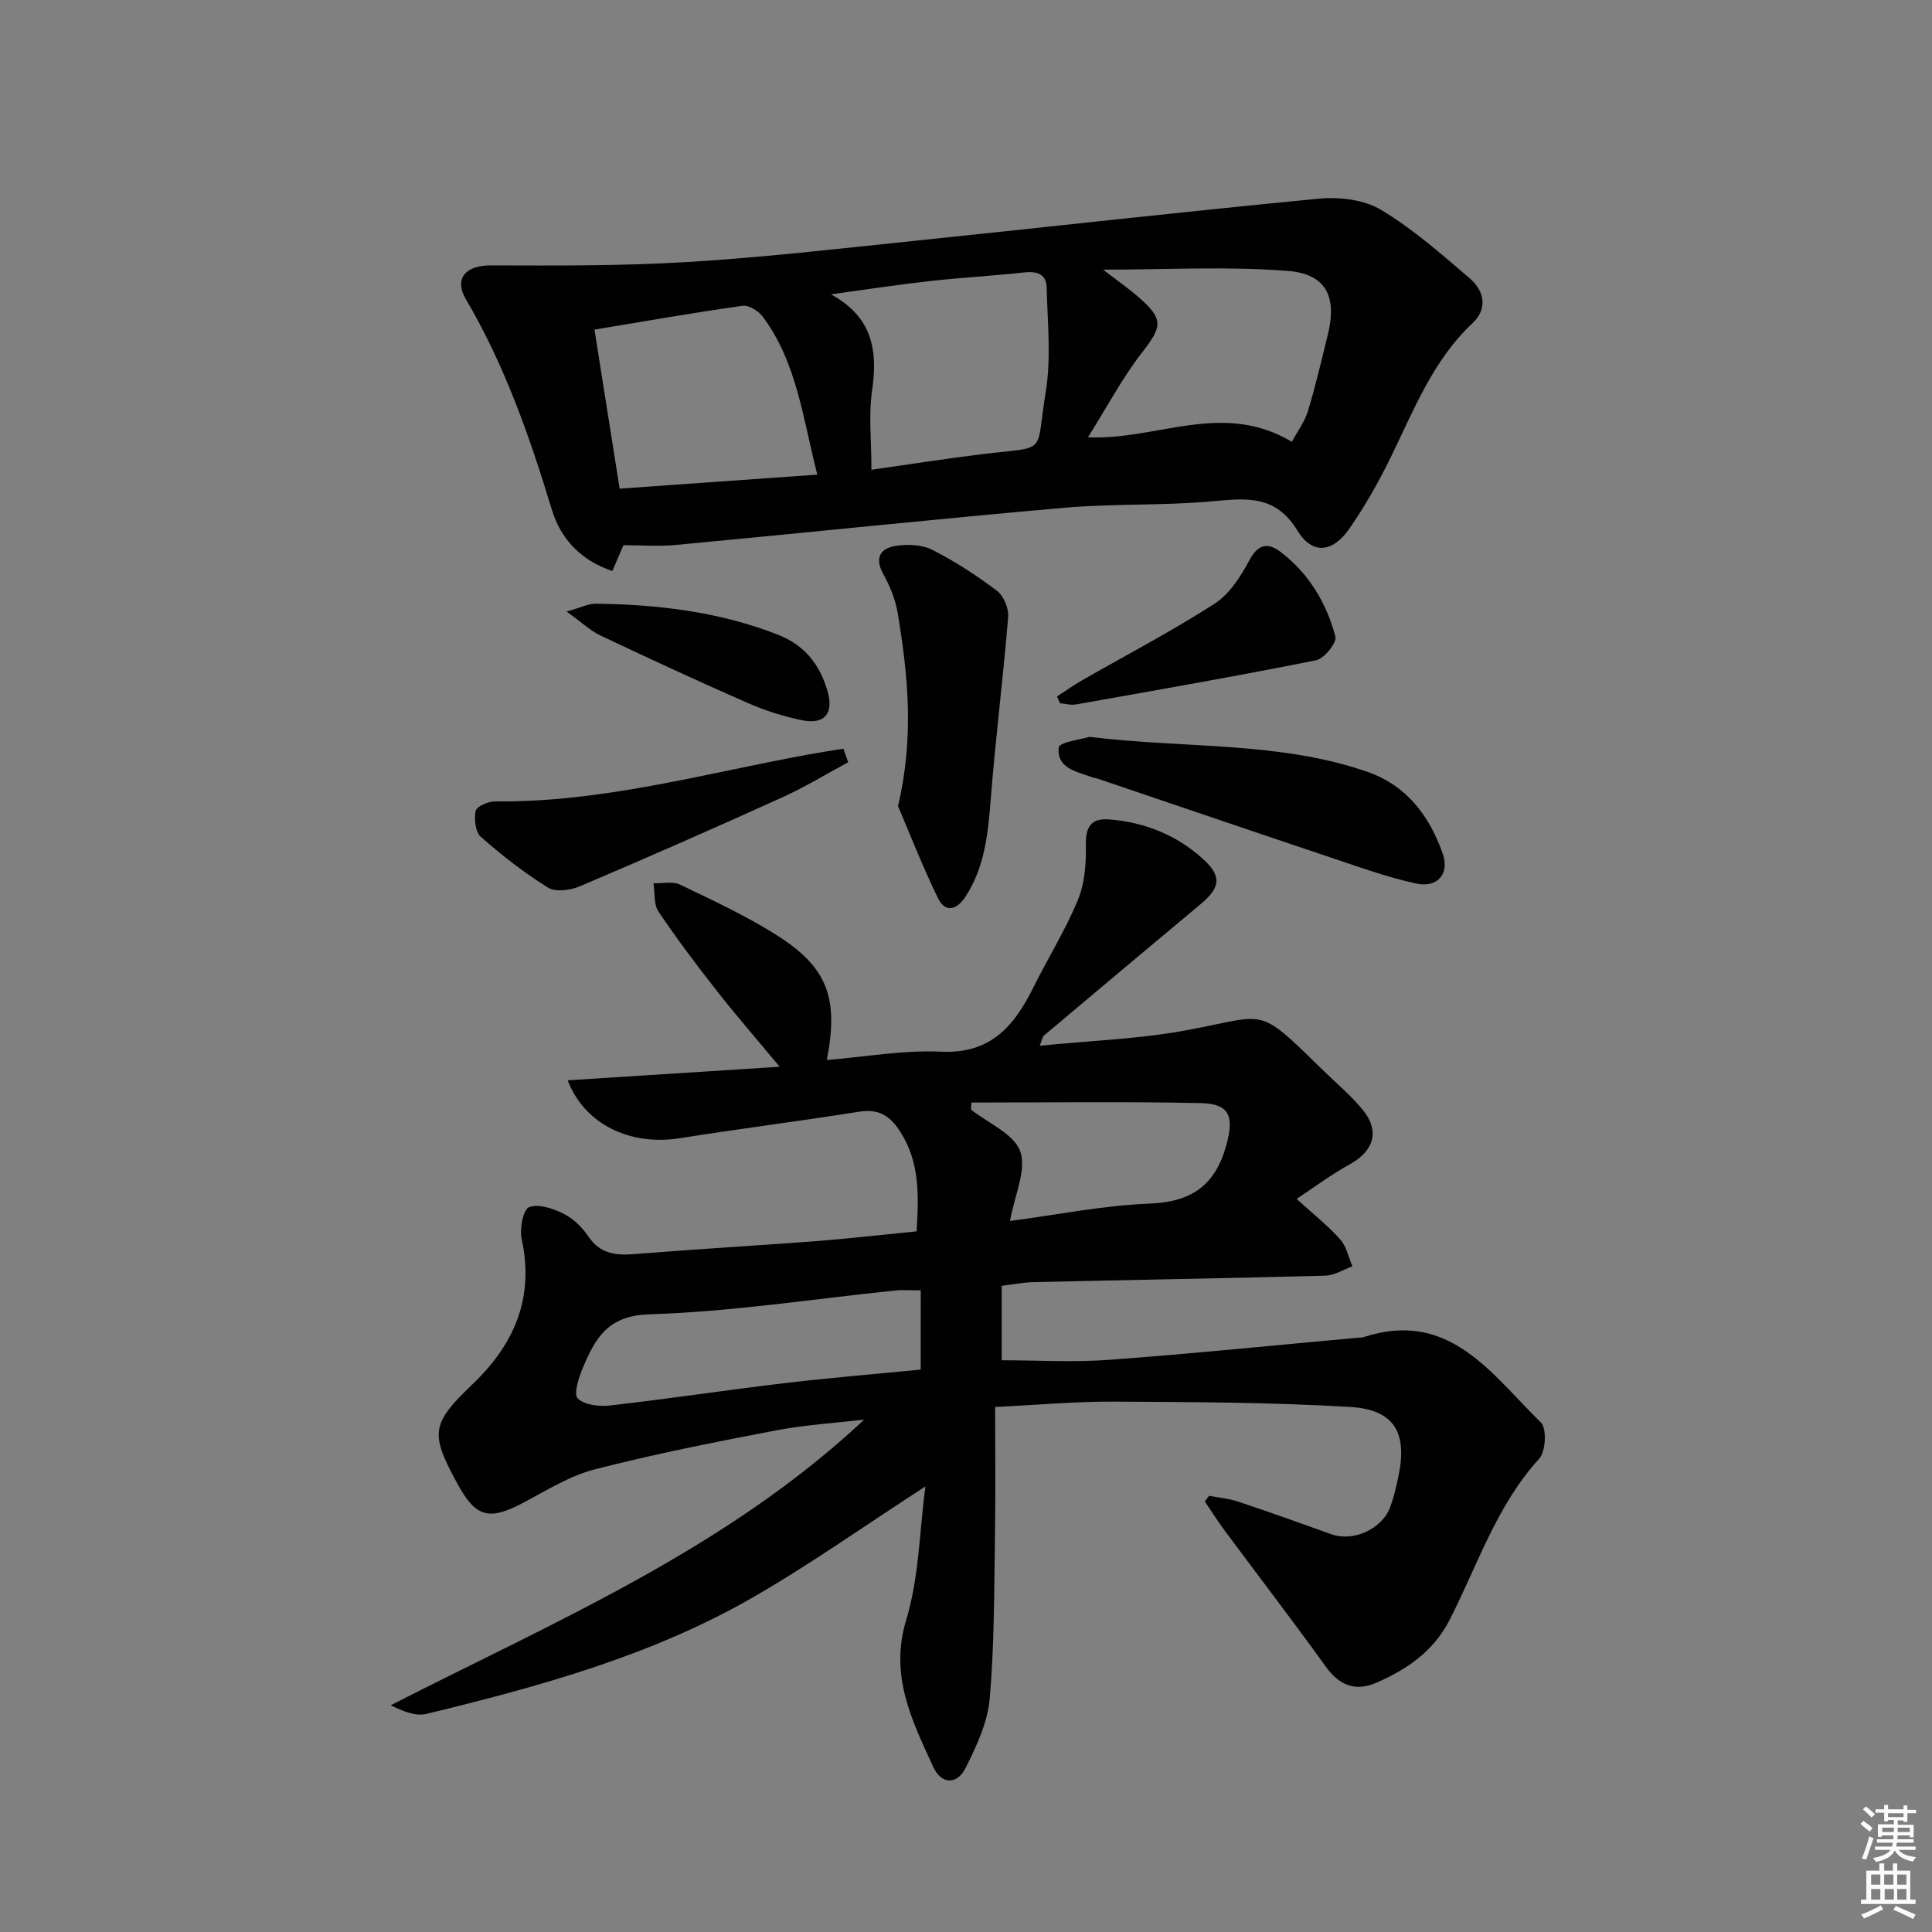
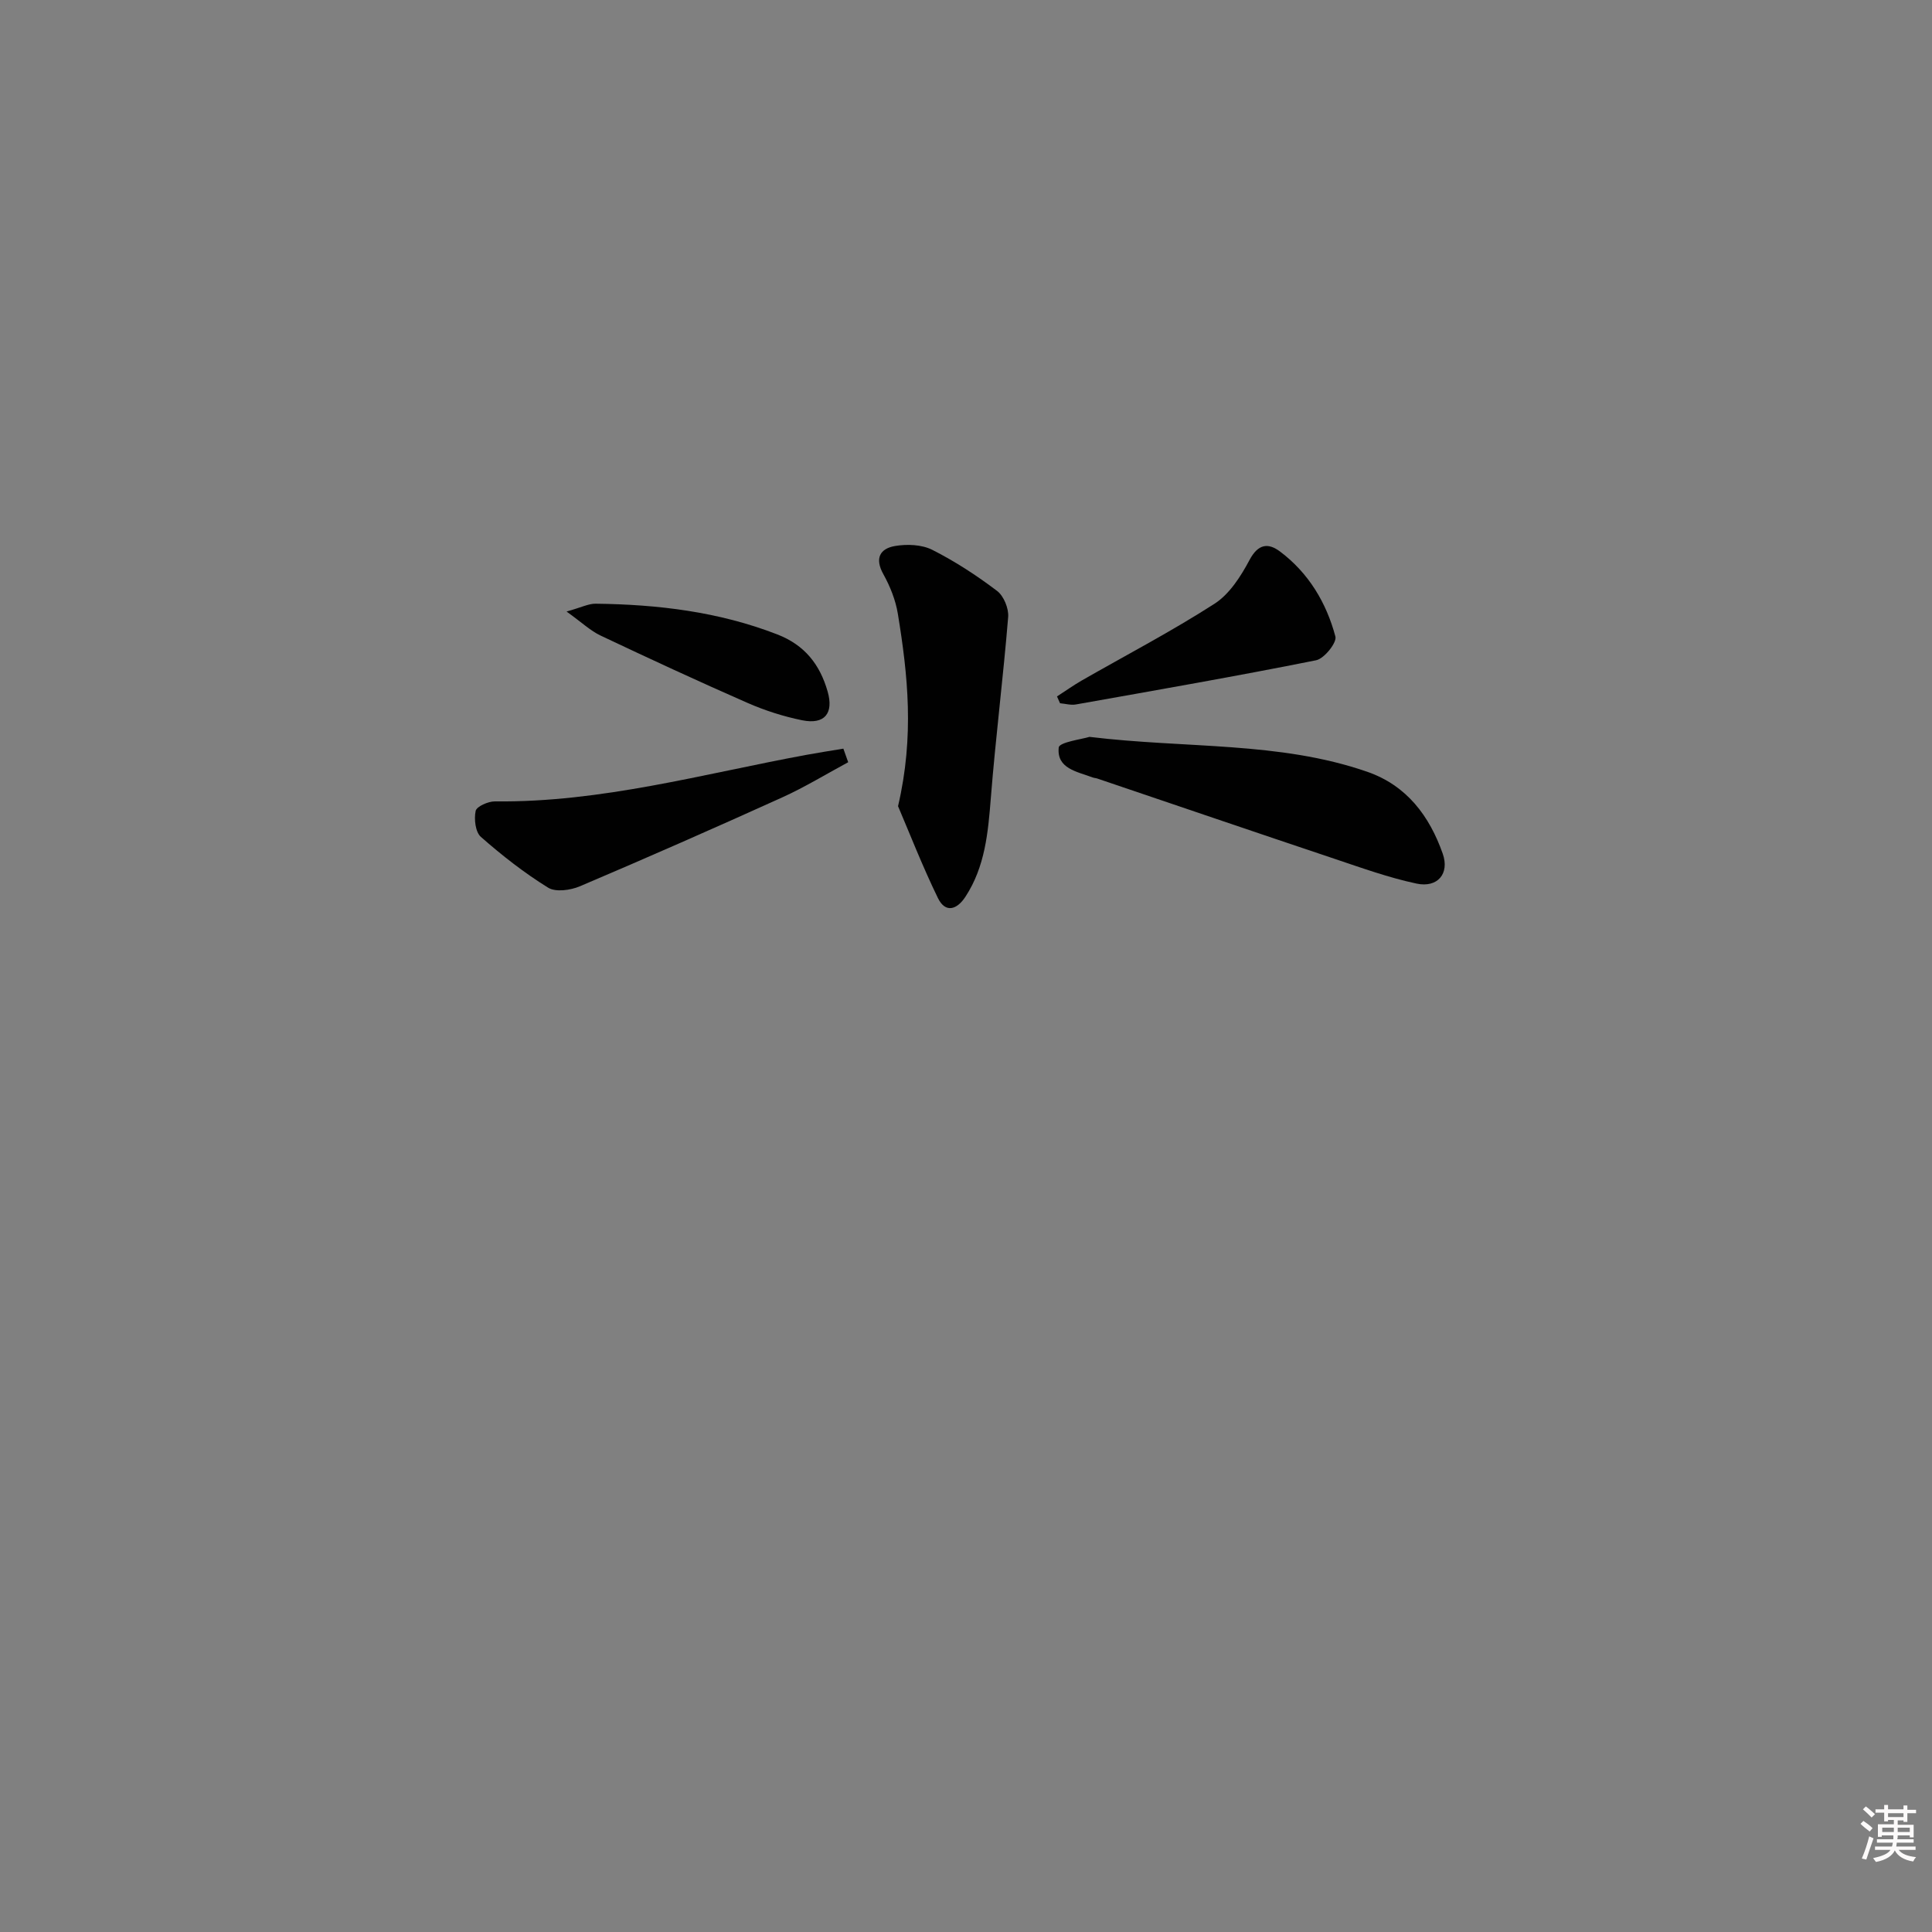
<svg xmlns="http://www.w3.org/2000/svg" enable-background="new 0 0 400 400" viewBox="0 0 400 400">
  <rect x="0" y="0" width="400" height="400" fill="#808080" stroke="none" />
  <path d="m385.2 377.6.6-.6c.6.4 1.3.9 1.9 1.5l-.6.7c-.8-.6-1.4-1.1-1.9-1.6zm.3 7.1c.6-1.4 1.1-2.9 1.5-4.5.3.1.6.3.9.4-.5 1.4-1 2.9-1.5 4.4l-.9-.2zm.2-10.1.6-.6c.7.5 1.3 1.1 1.9 1.6l-.7.7c-.6-.6-1.2-1.2-1.8-1.7zm8.4-.8h.8v.9h1.8v.7h-1.8v1.8h-.8v-.3h-1.2v.9h3.3v2.6h-.8v-.4h-2.5c0 .3 0 .6-.1.8h3.4v.7h-3.5c0 .3-.1.6-.1.8h4v.7h-3.5c.7.9 1.9 1.3 3.6 1.5-.2.2-.4.5-.6.9-1.9-.3-3.2-1.1-3.8-2.3-.5 1.1-1.8 2-3.9 2.4-.2-.3-.4-.5-.6-.8 1.9-.4 3.1-.9 3.6-1.7h-3.2v-.7h3.5c.1-.2.1-.5.2-.8h-3.3v-.7h3.4c0-.2 0-.5 0-.8h-2.4v.3h-.8v-2.6h3.3v-.9h-1.2v.3h-.8v-1.8h-1.8v-.7h1.8v-.9h.8v.9h3.2zm-4.4 5.5h2.4c0-.3 0-.6 0-.9h-2.4zm1.2-3.1h3.2v-.8h-3.2zm4.4 2.2h-2.4v.9h2.5v-.9z" fill="#fcfafa" />
-   <path d="m389.2 385.8h.9v1.5h1.8v-1.5h.9v1.5h2.7v6h1.1v.9h-11.3v-.9h1.1v-6h2.7v-1.5zm.2 8.7.5.8c-1.2.6-2.5 1.3-4 1.9-.2-.3-.3-.6-.6-.8 1.6-.6 3-1.3 4.1-1.9zm-2-4.3h1.9v-2.1h-1.9zm0 3.1h1.9v-2.2h-1.9zm2.7-3.1h1.9v-2.1h-1.9zm.1 3.1h1.9v-2.2h-1.9zm2.3 1.3c1.4.6 2.7 1.2 4.1 1.8l-.5.9c-1.5-.7-2.8-1.4-4.1-1.9zm2.2-6.5h-1.9v2.1h1.9zm-1.9 5.2h1.9v-2.2h-1.9z" fill="#fcfafa" />
  <g fill="#010101">
-     <path d="m189.77 254.94c.46-7.48.66-14.13-3.24-20.4-2.22-3.57-4.54-5.03-8.77-4.36-12.29 1.97-24.66 3.5-36.95 5.47-10.17 1.62-19.69-2.69-23.28-11.98 14.57-.93 28.77-1.84 43.89-2.81-4.67-5.62-8.95-10.54-12.97-15.66-4.21-5.36-8.32-10.82-12.12-16.47-1.01-1.5-.72-3.88-1.03-5.86 1.85.06 3.97-.46 5.49.28 6.72 3.22 13.54 6.39 19.84 10.35 10.67 6.71 13.06 13.01 10.56 25.96 8.01-.65 15.88-2.09 23.66-1.72 10.27.49 15.13-5.32 19.08-13.27 3.03-6.1 6.68-11.93 9.26-18.2 1.43-3.48 1.7-7.64 1.63-11.48-.06-3.76 1.25-5.43 4.82-5.14 7.34.58 13.92 3.21 19.41 8.17 3.92 3.54 3.68 5.9-.45 9.35-10.86 9.06-21.68 18.16-32.5 27.26-.21.17-.24.56-.84 2.08 10.4-1.04 20.31-1.38 29.96-3.13 17.31-3.14 14.76-5.44 28.38 7.9 2.85 2.79 5.96 5.37 8.49 8.43 3.68 4.46 2.37 8.61-2.7 11.39-3.7 2.02-7.1 4.59-10.94 7.12 3.52 3.21 6.52 5.57 9.03 8.39 1.3 1.45 1.71 3.69 2.52 5.57-1.87.67-3.72 1.88-5.6 1.93-20.14.54-40.28.88-60.42 1.34-2.13.05-4.24.48-6.59.77v15.41c7.4 0 14.86.45 22.24-.09 17.23-1.27 34.42-3.03 51.63-4.59.33-.03.69.01.99-.09 17.85-5.88 26.57 7.7 36.77 17.64 1.25 1.22 1.02 6.01-.34 7.5-8.87 9.73-12.77 22.1-18.58 33.43-3.32 6.47-8.85 10.25-15.21 12.99-4.21 1.82-7.56.56-10.35-3.3-6.88-9.54-14.04-18.88-21.06-28.33-1.42-1.92-2.69-3.95-4.03-5.93.29-.39.58-.78.87-1.17 2.02.39 4.12.56 6.05 1.21 6.45 2.15 12.85 4.44 19.25 6.74 4.56 1.64 10.57-1.06 12.25-5.72.73-2.02 1.22-4.15 1.66-6.26 1.89-9.06-.82-13.82-10.04-14.37-16.26-.96-32.59-1.01-48.89-1.1-7.8-.04-15.6.68-24.57 1.11 0 8.94.11 17.7-.03 26.46-.18 11.31-.11 22.66-1.09 33.92-.42 4.91-2.73 9.83-4.99 14.35-1.79 3.57-5.05 3.43-6.73-.26-4.38-9.58-9.07-18.83-5.57-30.39 2.67-8.82 2.75-18.41 3.97-27.62-12.7 8.2-24.16 16.37-36.33 23.31-20.83 11.87-43.82 18.14-66.94 23.77-2.22.54-4.81-.48-7.42-1.79 34.16-17.43 69.41-32.33 98.03-59.14-6.11.72-12.29 1.09-18.32 2.25-12.54 2.4-25.08 4.87-37.44 8.05-5.19 1.33-9.99 4.35-14.81 6.91-7.09 3.75-9.83 3.08-13.63-3.88-5.7-10.45-5.54-12.39 3.11-20.66 8.71-8.33 12.81-17.93 10.16-30.11-.46-2.09.34-6.09 1.55-6.55 1.97-.74 4.98.3 7.15 1.38 2 1 3.84 2.8 5.11 4.69 2.41 3.57 5.58 3.97 9.48 3.66 12.75-1.03 25.52-1.76 38.28-2.73 6.64-.54 13.25-1.3 20.2-1.98zm.86 12.22c-1.97 0-3.61-.14-5.22.02-16.98 1.74-33.93 4.41-50.95 4.93-8.71.27-11.22 5.03-13.79 11.08-.86 2.02-1.95 5.46-1.06 6.34 1.4 1.37 4.46 1.71 6.71 1.46 12.01-1.37 23.98-3.18 35.98-4.61 9.34-1.11 18.71-1.88 28.32-2.82.01-5.49.01-10.59.01-16.4zm18.48-14.37c9.82-1.29 19.29-3.22 28.82-3.59 8.62-.34 13.58-3.61 15.93-11.97 1.66-5.92.86-8.71-5.17-8.84-15.85-.35-31.71-.12-47.56-.12-.04.48-.07.97-.11 1.45 3.56 2.83 8.91 5.02 10.2 8.65 1.37 3.83-1.15 9.04-2.11 14.42z" />
-     <path d="m129.08 112.88c-.7 1.61-1.4 3.26-2.3 5.34-6.5-2.18-10.68-6.63-12.5-12.61-4.59-15.13-9.75-29.93-17.82-43.65-2.56-4.35.05-7.03 5.09-7.01 13.6.04 27.23.12 40.79-.7 15.57-.94 31.1-2.74 46.63-4.35 28.06-2.9 56.09-6.09 84.17-8.77 4.2-.4 9.28.21 12.78 2.31 6.62 3.97 12.54 9.19 18.44 14.25 2.95 2.54 3.69 6.23.53 9.2-8.27 7.77-12.19 18.07-17.01 27.9-2.47 5.05-5.28 10-8.48 14.62-3.46 5.01-7.68 5.52-10.77.46-4.5-7.36-10.39-6.75-17.42-6.1-10.25.95-20.63.46-30.88 1.36-26.78 2.35-53.52 5.17-80.29 7.69-3.59.35-7.24.06-10.96.06zm51.34-15.62c8.13-1.16 15.47-2.32 22.85-3.22 13.95-1.71 11.04.41 13.23-12.85 1.16-7.05.37-14.46.2-21.7-.06-2.63-1.89-3.38-4.52-3.1-6.6.73-13.24 1.08-19.83 1.82-6.78.76-13.54 1.81-20.3 2.73 8.6 4.71 9.72 11.59 8.5 19.97-.73 5.03-.13 10.26-.13 16.35zm-57.34-29.02c1.79 11.32 3.48 22.01 5.21 32.93 14-.99 27.19-1.93 40.93-2.9-3-11.62-4.2-23.16-11.28-32.68-.88-1.19-2.9-2.46-4.19-2.28-9.99 1.4-19.92 3.15-30.67 4.93zm144.39 23.23c1.18-2.21 2.67-4.19 3.34-6.41 1.58-5.22 2.82-10.55 4.12-15.85 1.88-7.68-.29-12.47-8.23-13.11-12.44-1-25.03-.27-38.32-.27 2.86 2.2 5.26 3.86 7.44 5.77 5.16 4.53 4.77 6.04.64 11.37-4.17 5.37-7.38 11.49-11.21 17.57 14.33.65 27.78-7.67 42.22.93z" />
-     <path d="m185.93 166.91c3.39-14.49 2.03-27.19-.04-39.83-.46-2.83-1.6-5.68-3-8.2-1.86-3.33-.66-5.32 2.44-5.84 2.48-.42 5.51-.3 7.69.8 4.71 2.38 9.2 5.31 13.41 8.5 1.38 1.04 2.44 3.63 2.3 5.4-1.02 12.51-2.6 24.97-3.59 37.49-.57 7.17-1.19 14.2-5.25 20.42-1.78 2.73-4.16 3.44-5.7.29-3.22-6.62-5.9-13.5-8.26-19.03z" />
+     <path d="m185.93 166.91c3.39-14.49 2.03-27.19-.04-39.83-.46-2.83-1.6-5.68-3-8.2-1.86-3.33-.66-5.32 2.44-5.84 2.48-.42 5.51-.3 7.69.8 4.71 2.38 9.2 5.31 13.41 8.5 1.38 1.04 2.44 3.63 2.3 5.4-1.02 12.51-2.6 24.97-3.59 37.49-.57 7.17-1.19 14.2-5.25 20.42-1.78 2.73-4.16 3.44-5.7.29-3.22-6.62-5.9-13.5-8.26-19.03" />
    <path d="m225.56 152.56c20.1 2.44 39.3.91 57.52 7.23 8.18 2.84 12.88 9.17 15.62 16.95 1.46 4.14-1.07 7.12-5.41 6.2-5.79-1.23-11.43-3.27-17.07-5.16-16.36-5.48-32.69-11.06-49.03-16.59-.31-.11-.66-.11-.97-.23-3.2-1.21-7.49-1.82-7.02-6.2.12-1.11 4.86-1.72 6.36-2.2z" />
    <path d="m175.61 157.81c-4.55 2.45-8.97 5.16-13.67 7.29-13.89 6.29-27.85 12.43-41.89 18.4-1.94.82-5.01 1.25-6.57.28-4.93-3.05-9.55-6.67-13.91-10.5-1.15-1.01-1.45-3.7-1.09-5.39.19-.92 2.59-1.98 3.98-1.97 21.98.25 43.02-5.67 64.36-9.61 2.59-.48 5.19-.88 7.79-1.31.34.94.67 1.88 1 2.81z" />
    <path d="m218.84 144.19c1.7-1.1 3.35-2.27 5.09-3.28 9.2-5.27 18.62-10.19 27.52-15.91 3.11-2 5.45-5.68 7.25-9.06 1.78-3.35 3.86-3.6 6.32-1.75 5.91 4.44 9.6 10.6 11.46 17.6.33 1.26-2.31 4.57-3.99 4.91-16.53 3.31-33.14 6.2-49.74 9.15-1.05.19-2.19-.16-3.28-.25-.21-.47-.42-.94-.63-1.41z" />
    <path d="m117.3 126.61c3.09-.86 4.56-1.64 6.01-1.62 12.86.15 25.49 1.65 37.62 6.36 5.68 2.2 8.82 6.23 10.42 11.81 1.3 4.53-.62 6.91-5.29 5.96-3.88-.79-7.74-2.03-11.36-3.62-10.19-4.47-20.29-9.15-30.35-13.91-2.1-.99-3.86-2.69-7.05-4.98z" />
  </g>
</svg>